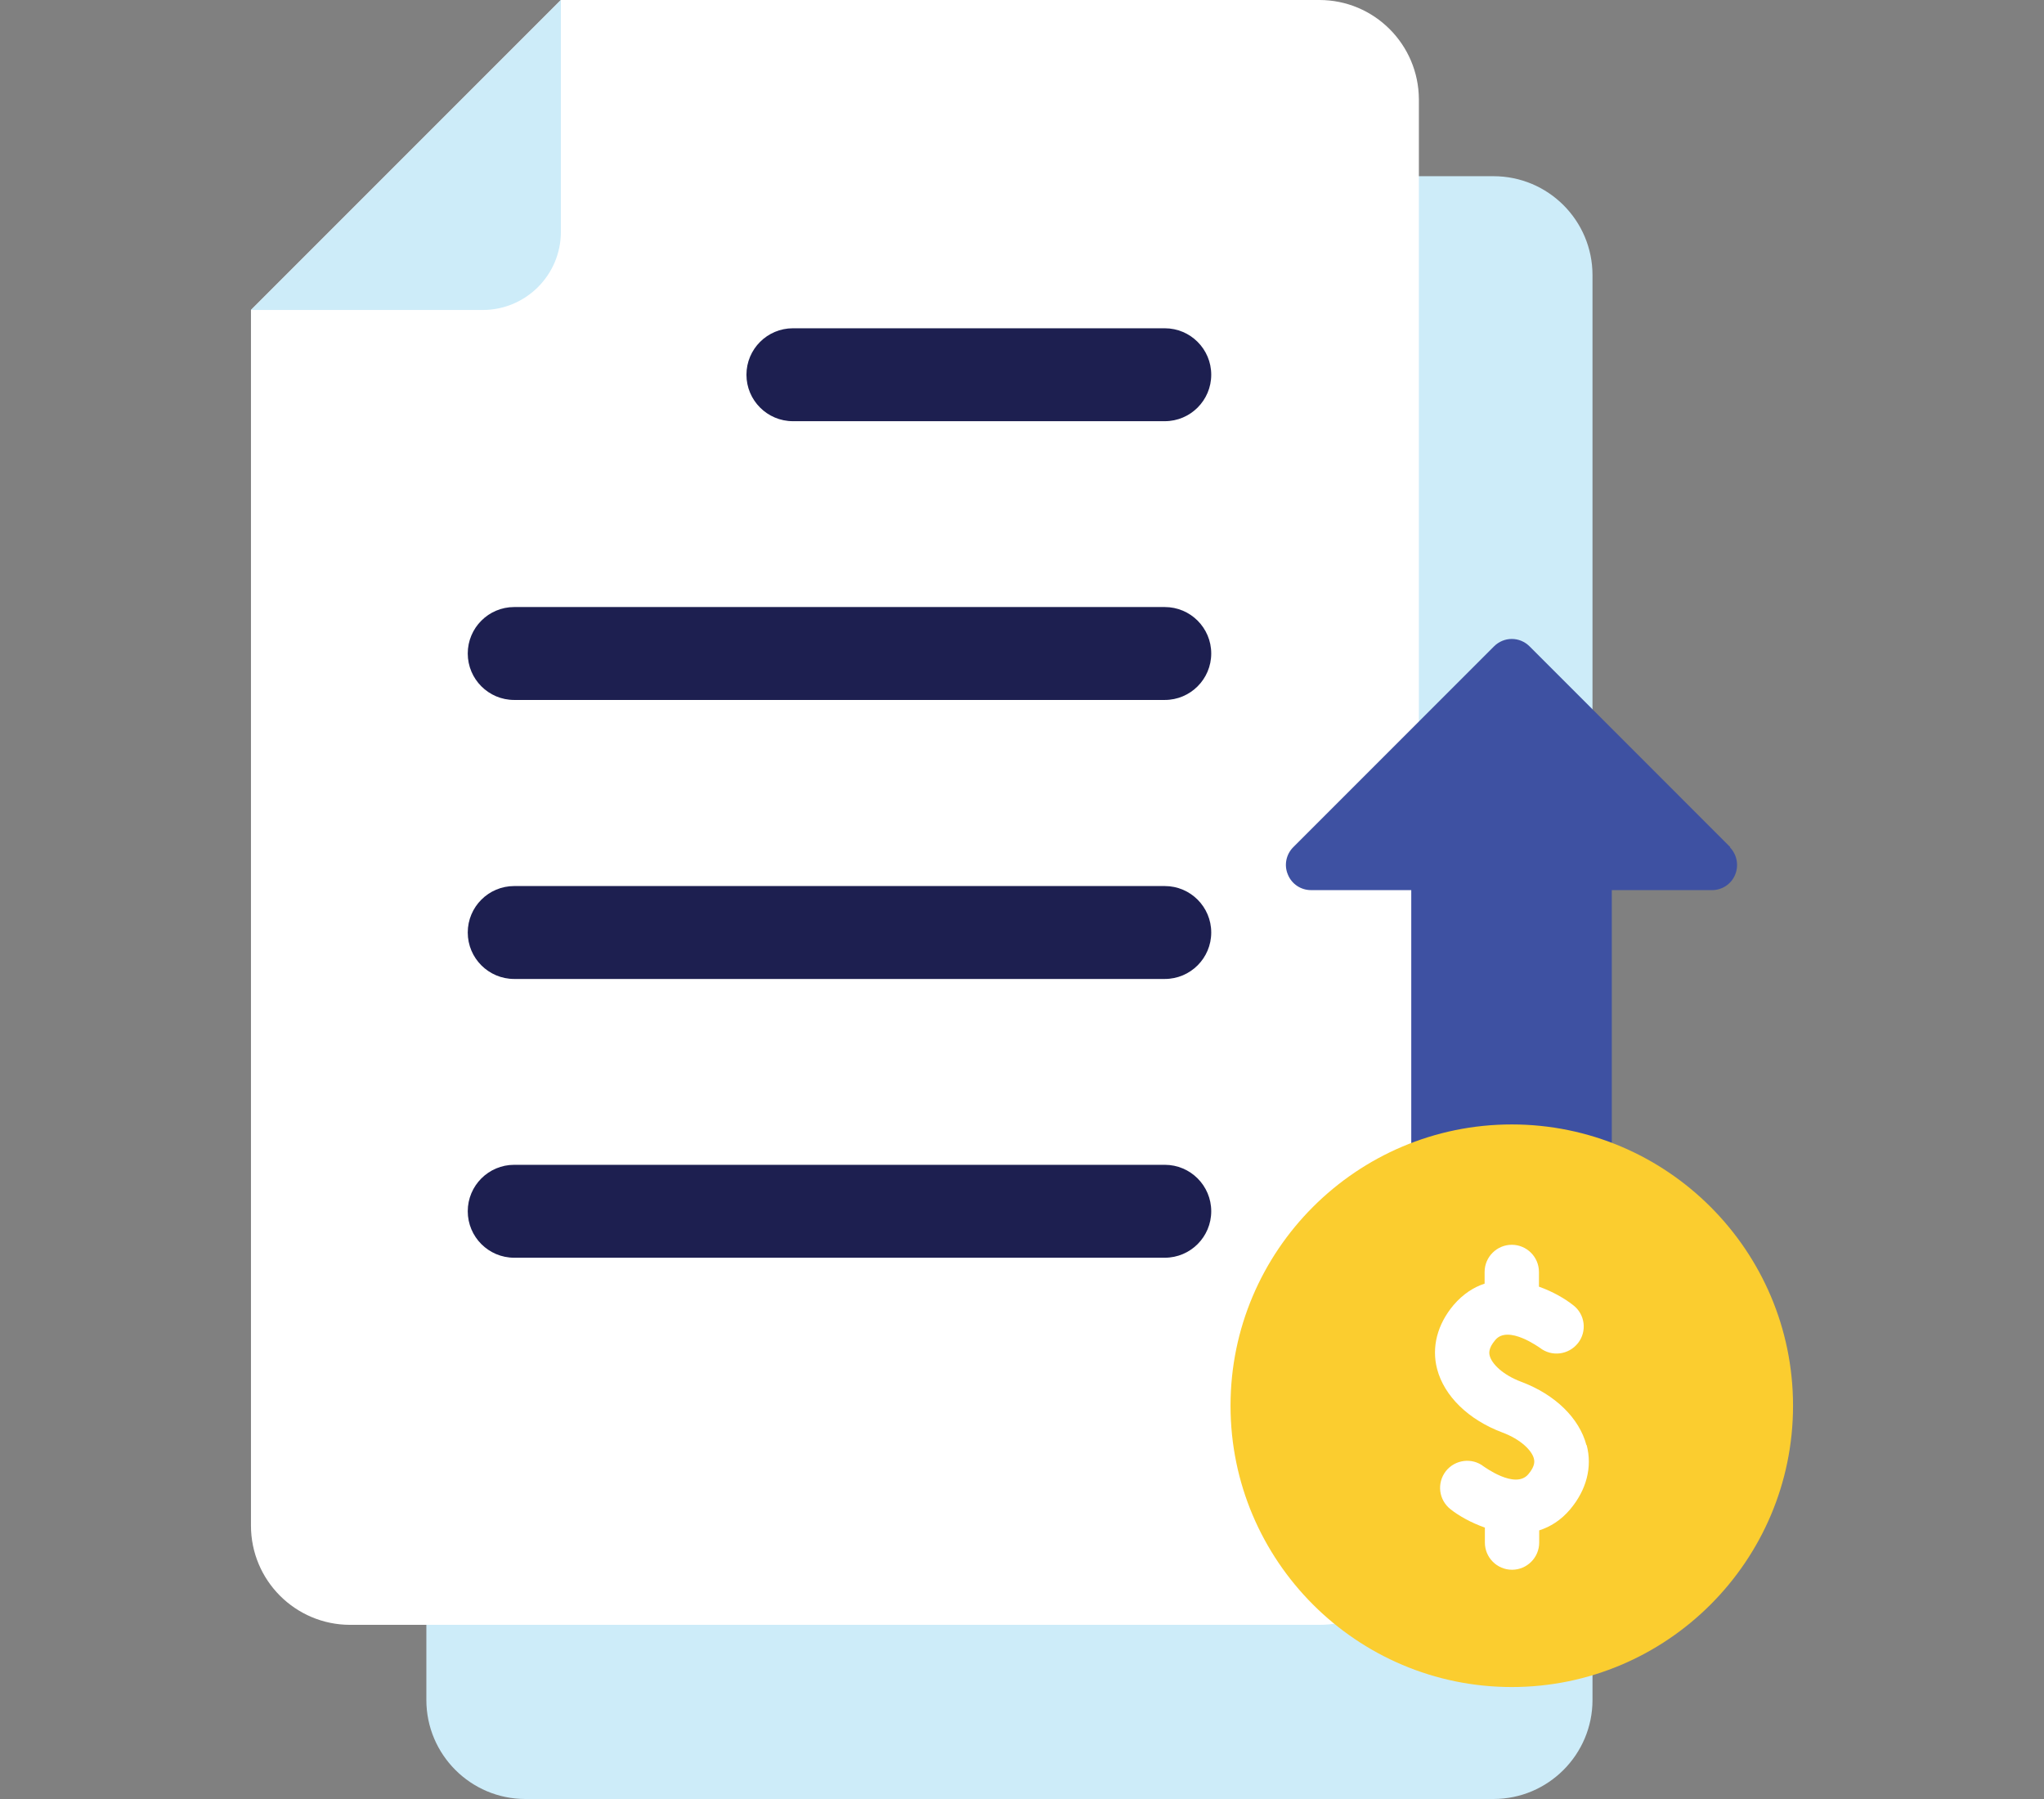
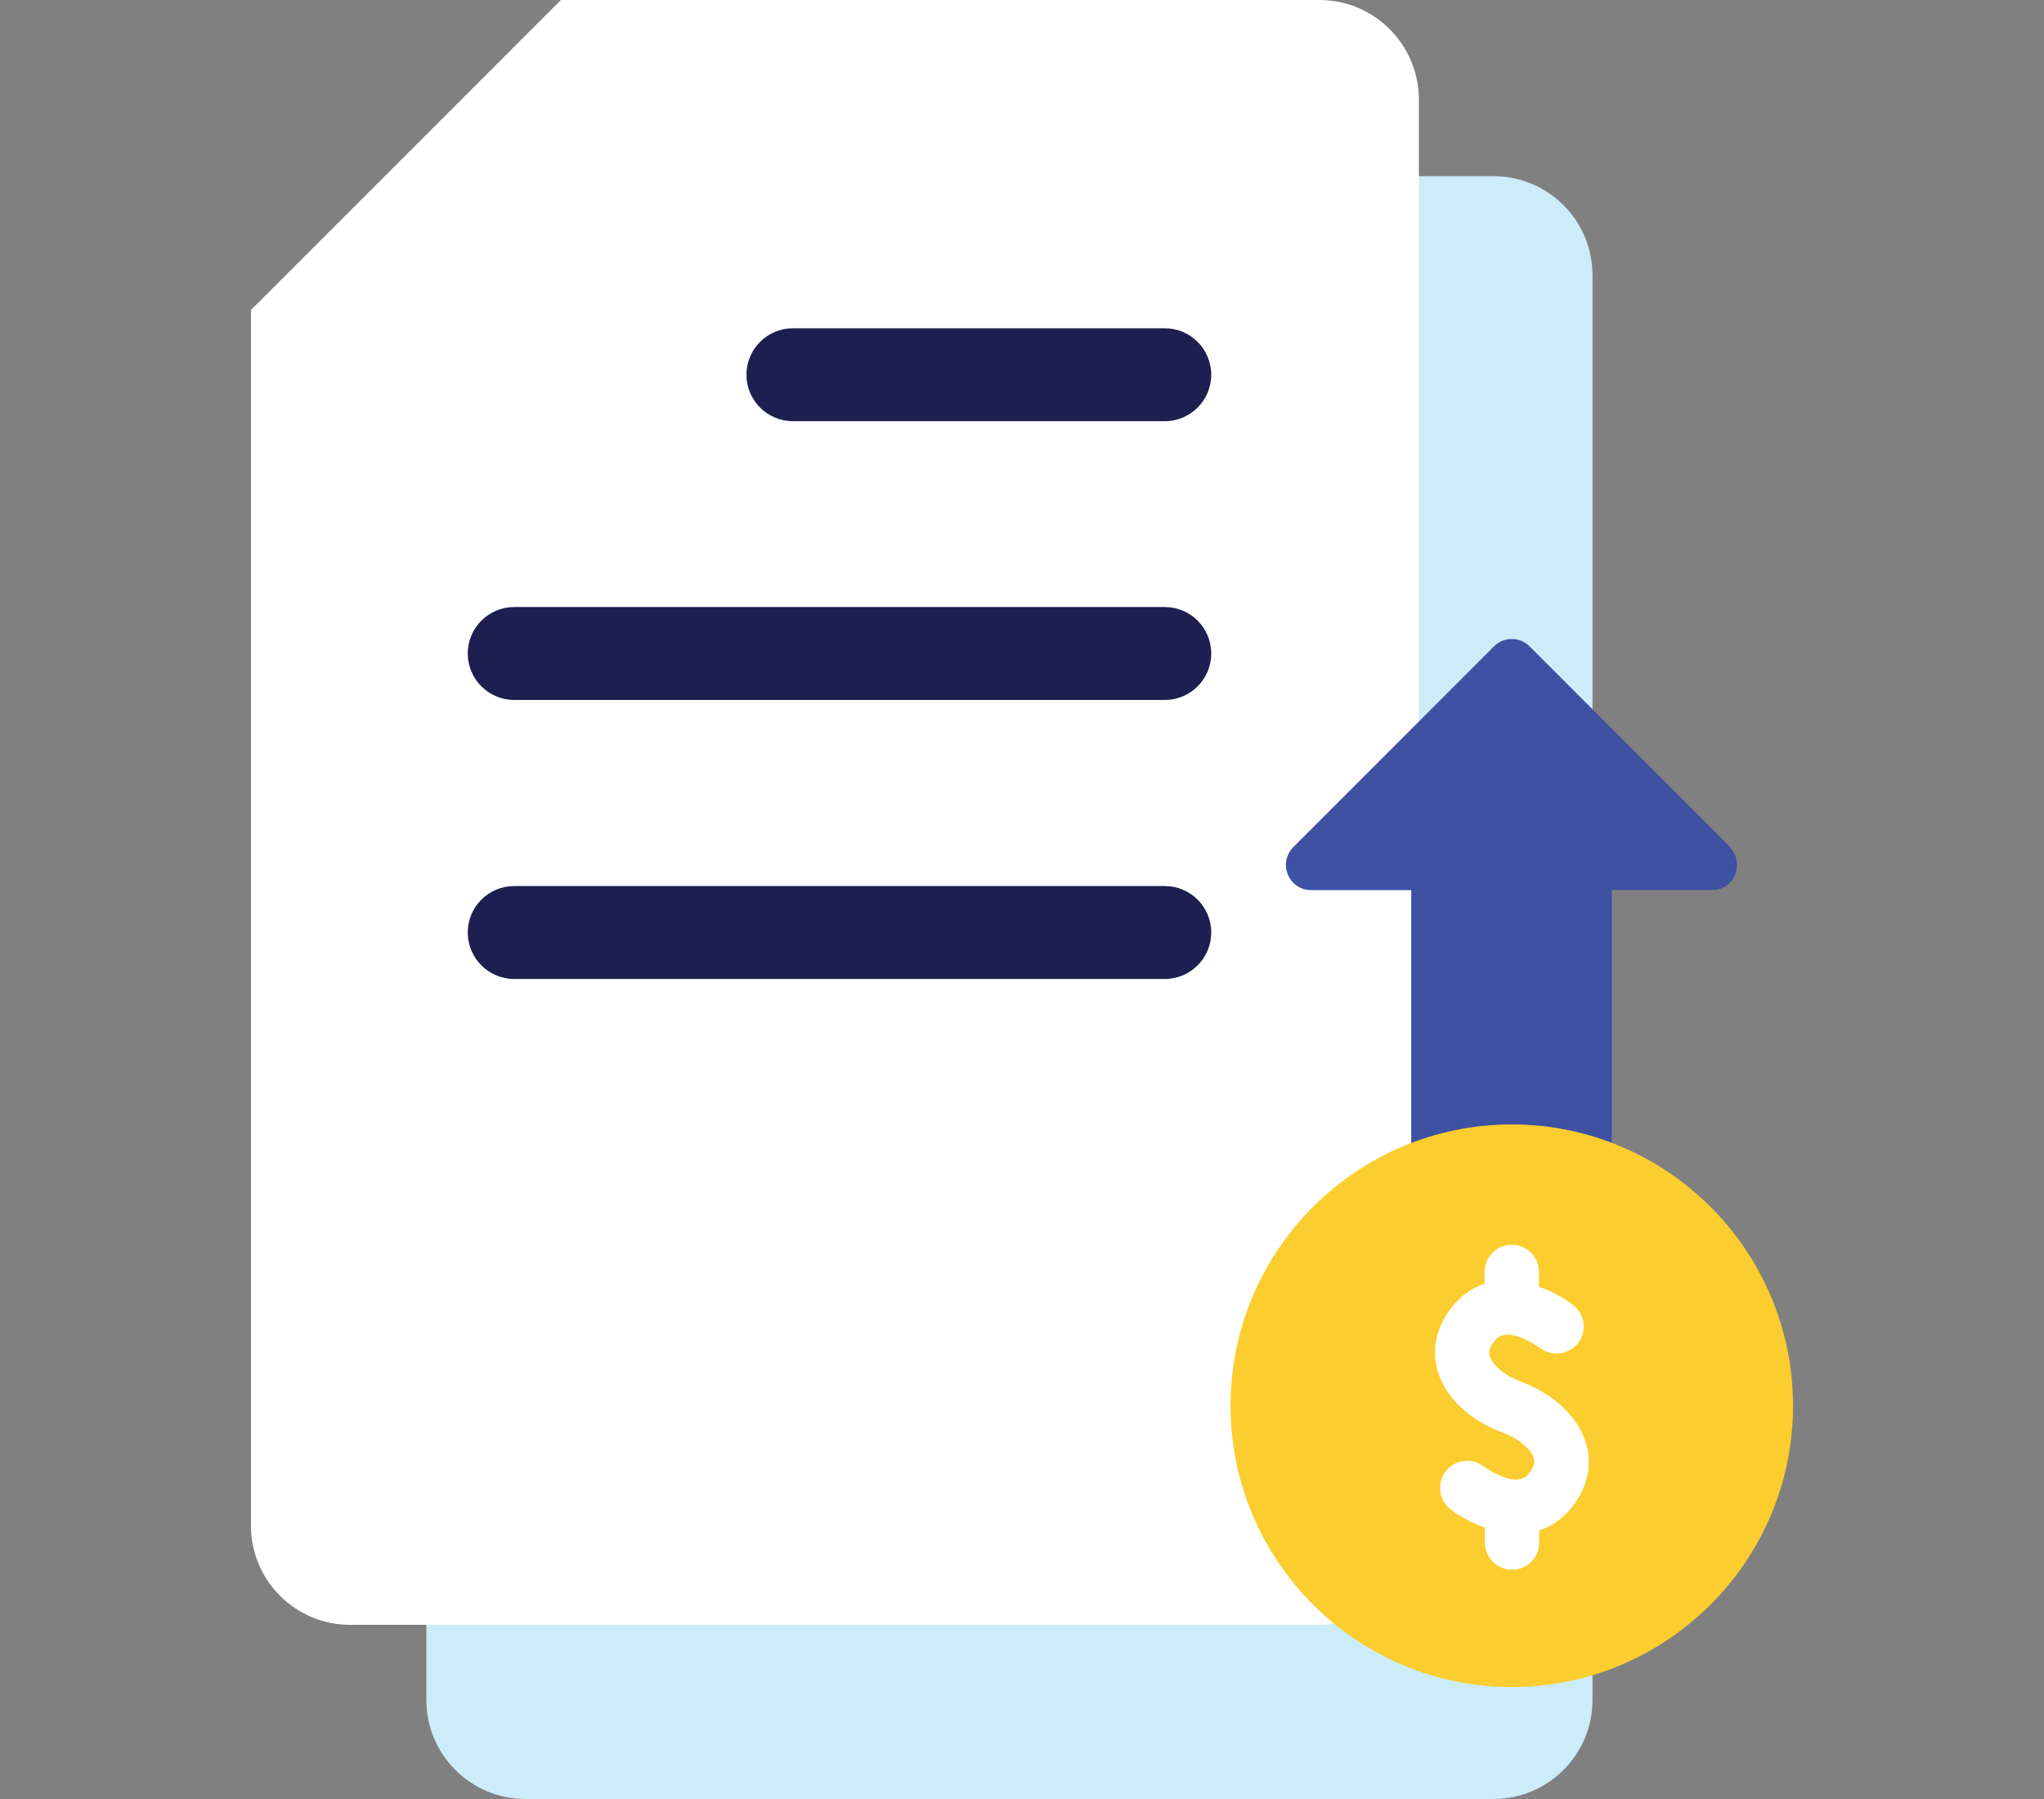
<svg xmlns="http://www.w3.org/2000/svg" width="100" height="88" viewBox="0 0 100 88" fill="none">
  <rect x="0" y="0" width="100" height="88" fill="#808080" stroke="none" />
  <g clip-path="url(#clip0_214_39)">
    <path d="M20.859 83.157C20.859 85.827 23.032 88 25.703 88H73.068C75.738 88 77.911 85.827 77.911 83.157V13.462C77.911 10.78 75.738 8.619 73.068 8.619H32.024L20.859 19.783V83.157Z" fill="#CDECF9" />
    <path d="M12.278 74.625C12.278 77.307 14.451 79.481 17.134 79.481H64.561C67.244 79.481 69.417 77.307 69.417 74.625V4.856C69.404 2.173 67.231 0 64.549 0H27.441L12.278 15.163V74.625Z" fill="white" />
-     <path d="M12.278 15.163H23.616C25.727 15.163 27.441 13.45 27.441 11.338V0L12.278 15.163Z" fill="#CDECF9" />
    <path d="M38.792 20.603H56.986C58.24 20.603 59.258 19.584 59.258 18.33C59.258 17.076 58.24 16.058 56.986 16.058H38.792C37.538 16.058 36.519 17.076 36.519 18.33C36.519 19.584 37.538 20.603 38.792 20.603Z" fill="#1D1F50" />
    <path d="M25.156 34.239H56.986C58.24 34.239 59.258 33.22 59.258 31.966C59.258 30.712 58.24 29.694 56.986 29.694H25.156C23.902 29.694 22.884 30.712 22.884 31.966C22.884 33.22 23.902 34.239 25.156 34.239Z" fill="#1D1F50" />
    <path d="M25.156 47.887H56.986C58.24 47.887 59.258 46.869 59.258 45.614C59.258 44.36 58.24 43.342 56.986 43.342H25.156C23.902 43.342 22.884 44.36 22.884 45.614C22.884 46.869 23.902 47.887 25.156 47.887Z" fill="#1D1F50" />
-     <path d="M25.156 61.523H56.986C58.24 61.523 59.258 60.505 59.258 59.25C59.258 57.996 58.24 56.978 56.986 56.978H25.156C23.902 56.978 22.884 57.996 22.884 59.25C22.884 60.505 23.902 61.523 25.156 61.523Z" fill="#1D1F50" />
    <path d="M84.655 41.442L74.832 31.618C74.347 31.134 73.577 31.134 73.093 31.618L63.27 41.442C62.922 41.789 62.81 42.323 63.009 42.783C63.195 43.242 63.642 43.541 64.139 43.541H69.044V56.94C69.044 57.35 69.243 57.723 69.578 57.959C69.914 58.195 70.348 58.232 70.721 58.083C72.807 57.251 75.092 57.251 77.179 58.083C77.328 58.145 77.477 58.17 77.626 58.17C77.874 58.17 78.11 58.095 78.321 57.959C78.656 57.735 78.855 57.35 78.855 56.94V43.541H83.761C84.257 43.541 84.704 43.242 84.891 42.783C85.077 42.323 84.978 41.802 84.63 41.442" fill="#3E51A2" />
    <path d="M73.962 55.003C66.374 55.003 60.202 61.175 60.202 68.763C60.202 76.351 66.374 82.523 73.962 82.523C81.55 82.523 87.722 76.351 87.722 68.763C87.722 61.175 81.55 55.003 73.962 55.003Z" fill="#FBCD2F" />
    <path d="M77.613 70.688C77.266 69.372 76.086 68.217 74.434 67.596C73.503 67.248 72.981 66.702 72.882 66.317C72.857 66.217 72.795 65.969 73.155 65.547C73.788 64.789 75.328 65.932 75.341 65.932C75.912 66.379 76.744 66.279 77.204 65.696C77.651 65.124 77.551 64.292 76.968 63.845C76.558 63.522 75.962 63.175 75.291 62.939V62.218C75.291 61.486 74.695 60.89 73.962 60.89C73.23 60.89 72.633 61.486 72.633 62.218V62.79C72.099 62.964 71.578 63.299 71.118 63.833C70.323 64.777 70.025 65.894 70.311 66.975C70.659 68.291 71.839 69.446 73.49 70.067C74.422 70.415 74.943 70.961 75.043 71.346C75.067 71.446 75.13 71.694 74.769 72.116C74.124 72.874 72.596 71.731 72.584 71.731C72.012 71.284 71.18 71.396 70.733 71.967C70.286 72.551 70.385 73.371 70.969 73.83C71.379 74.153 71.975 74.488 72.646 74.724V75.457C72.646 76.19 73.242 76.786 73.975 76.786C74.707 76.786 75.303 76.19 75.303 75.457V74.861C75.837 74.687 76.359 74.376 76.819 73.83C77.613 72.886 77.911 71.769 77.626 70.688" fill="white" />
  </g>
  <defs>
    <clipPath id="clip0_214_39">
      <rect width="75.445" height="88" fill="white" transform="translate(12.278)" />
    </clipPath>
  </defs>
</svg>